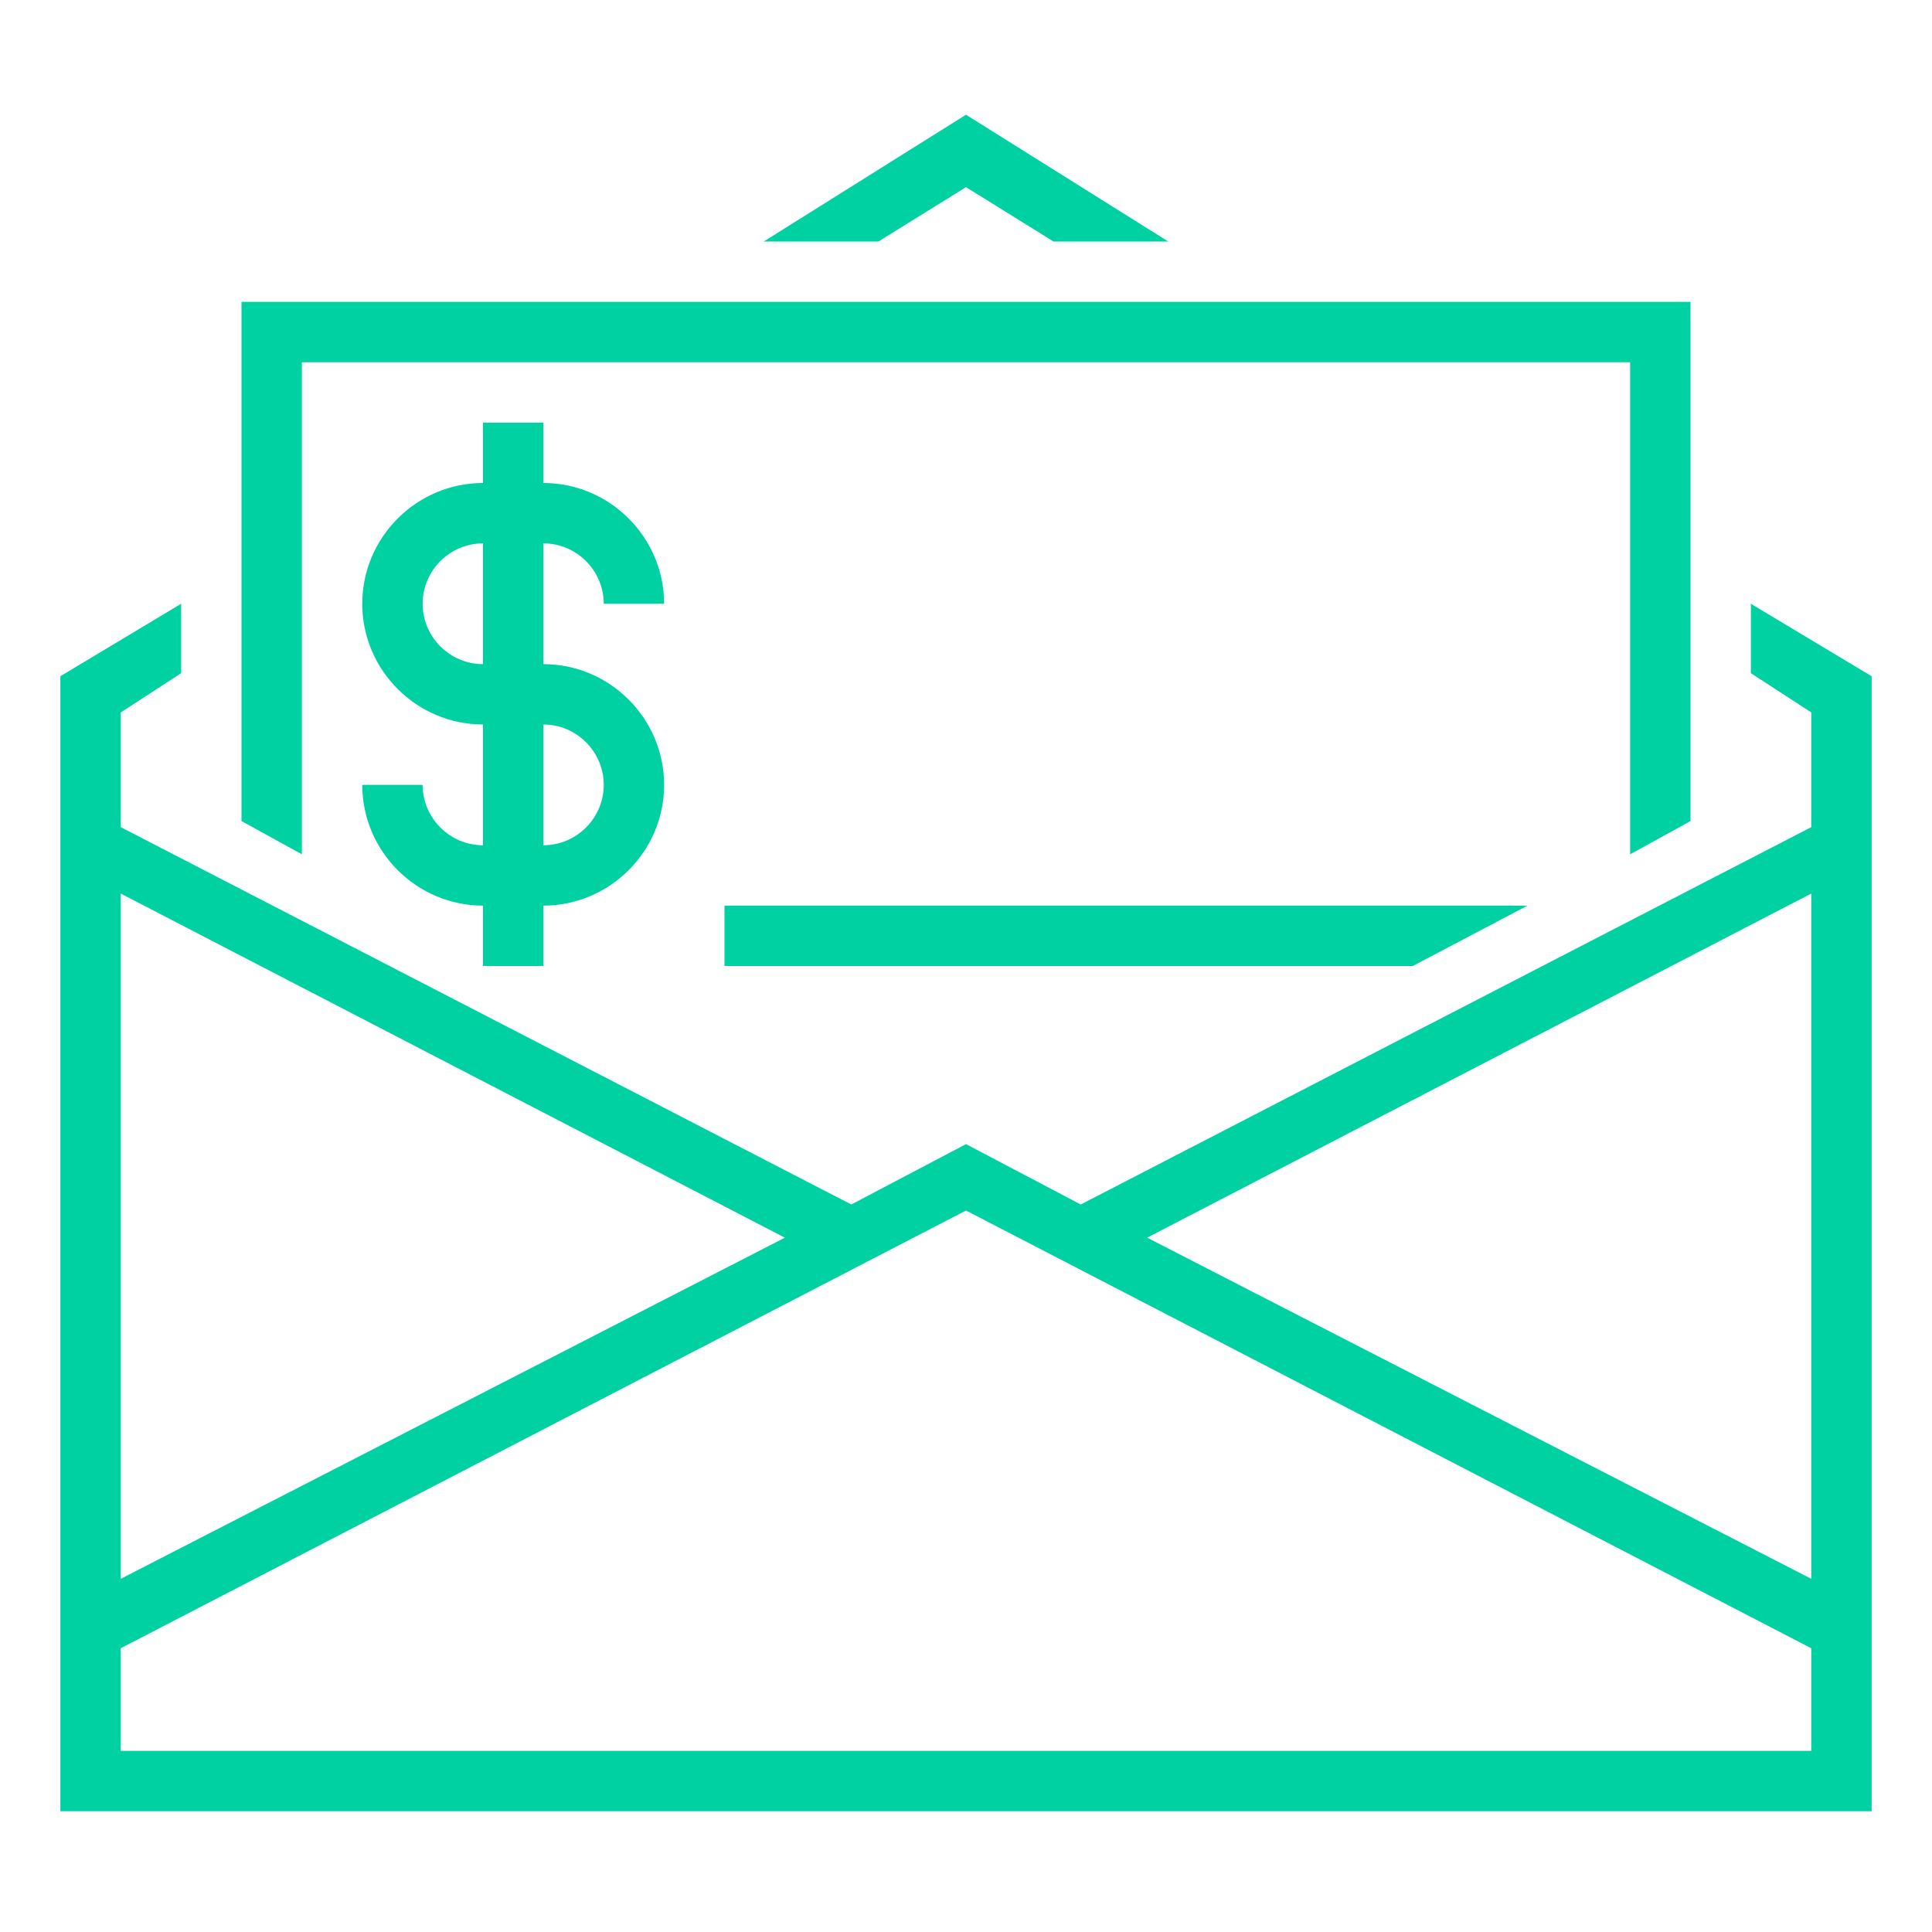
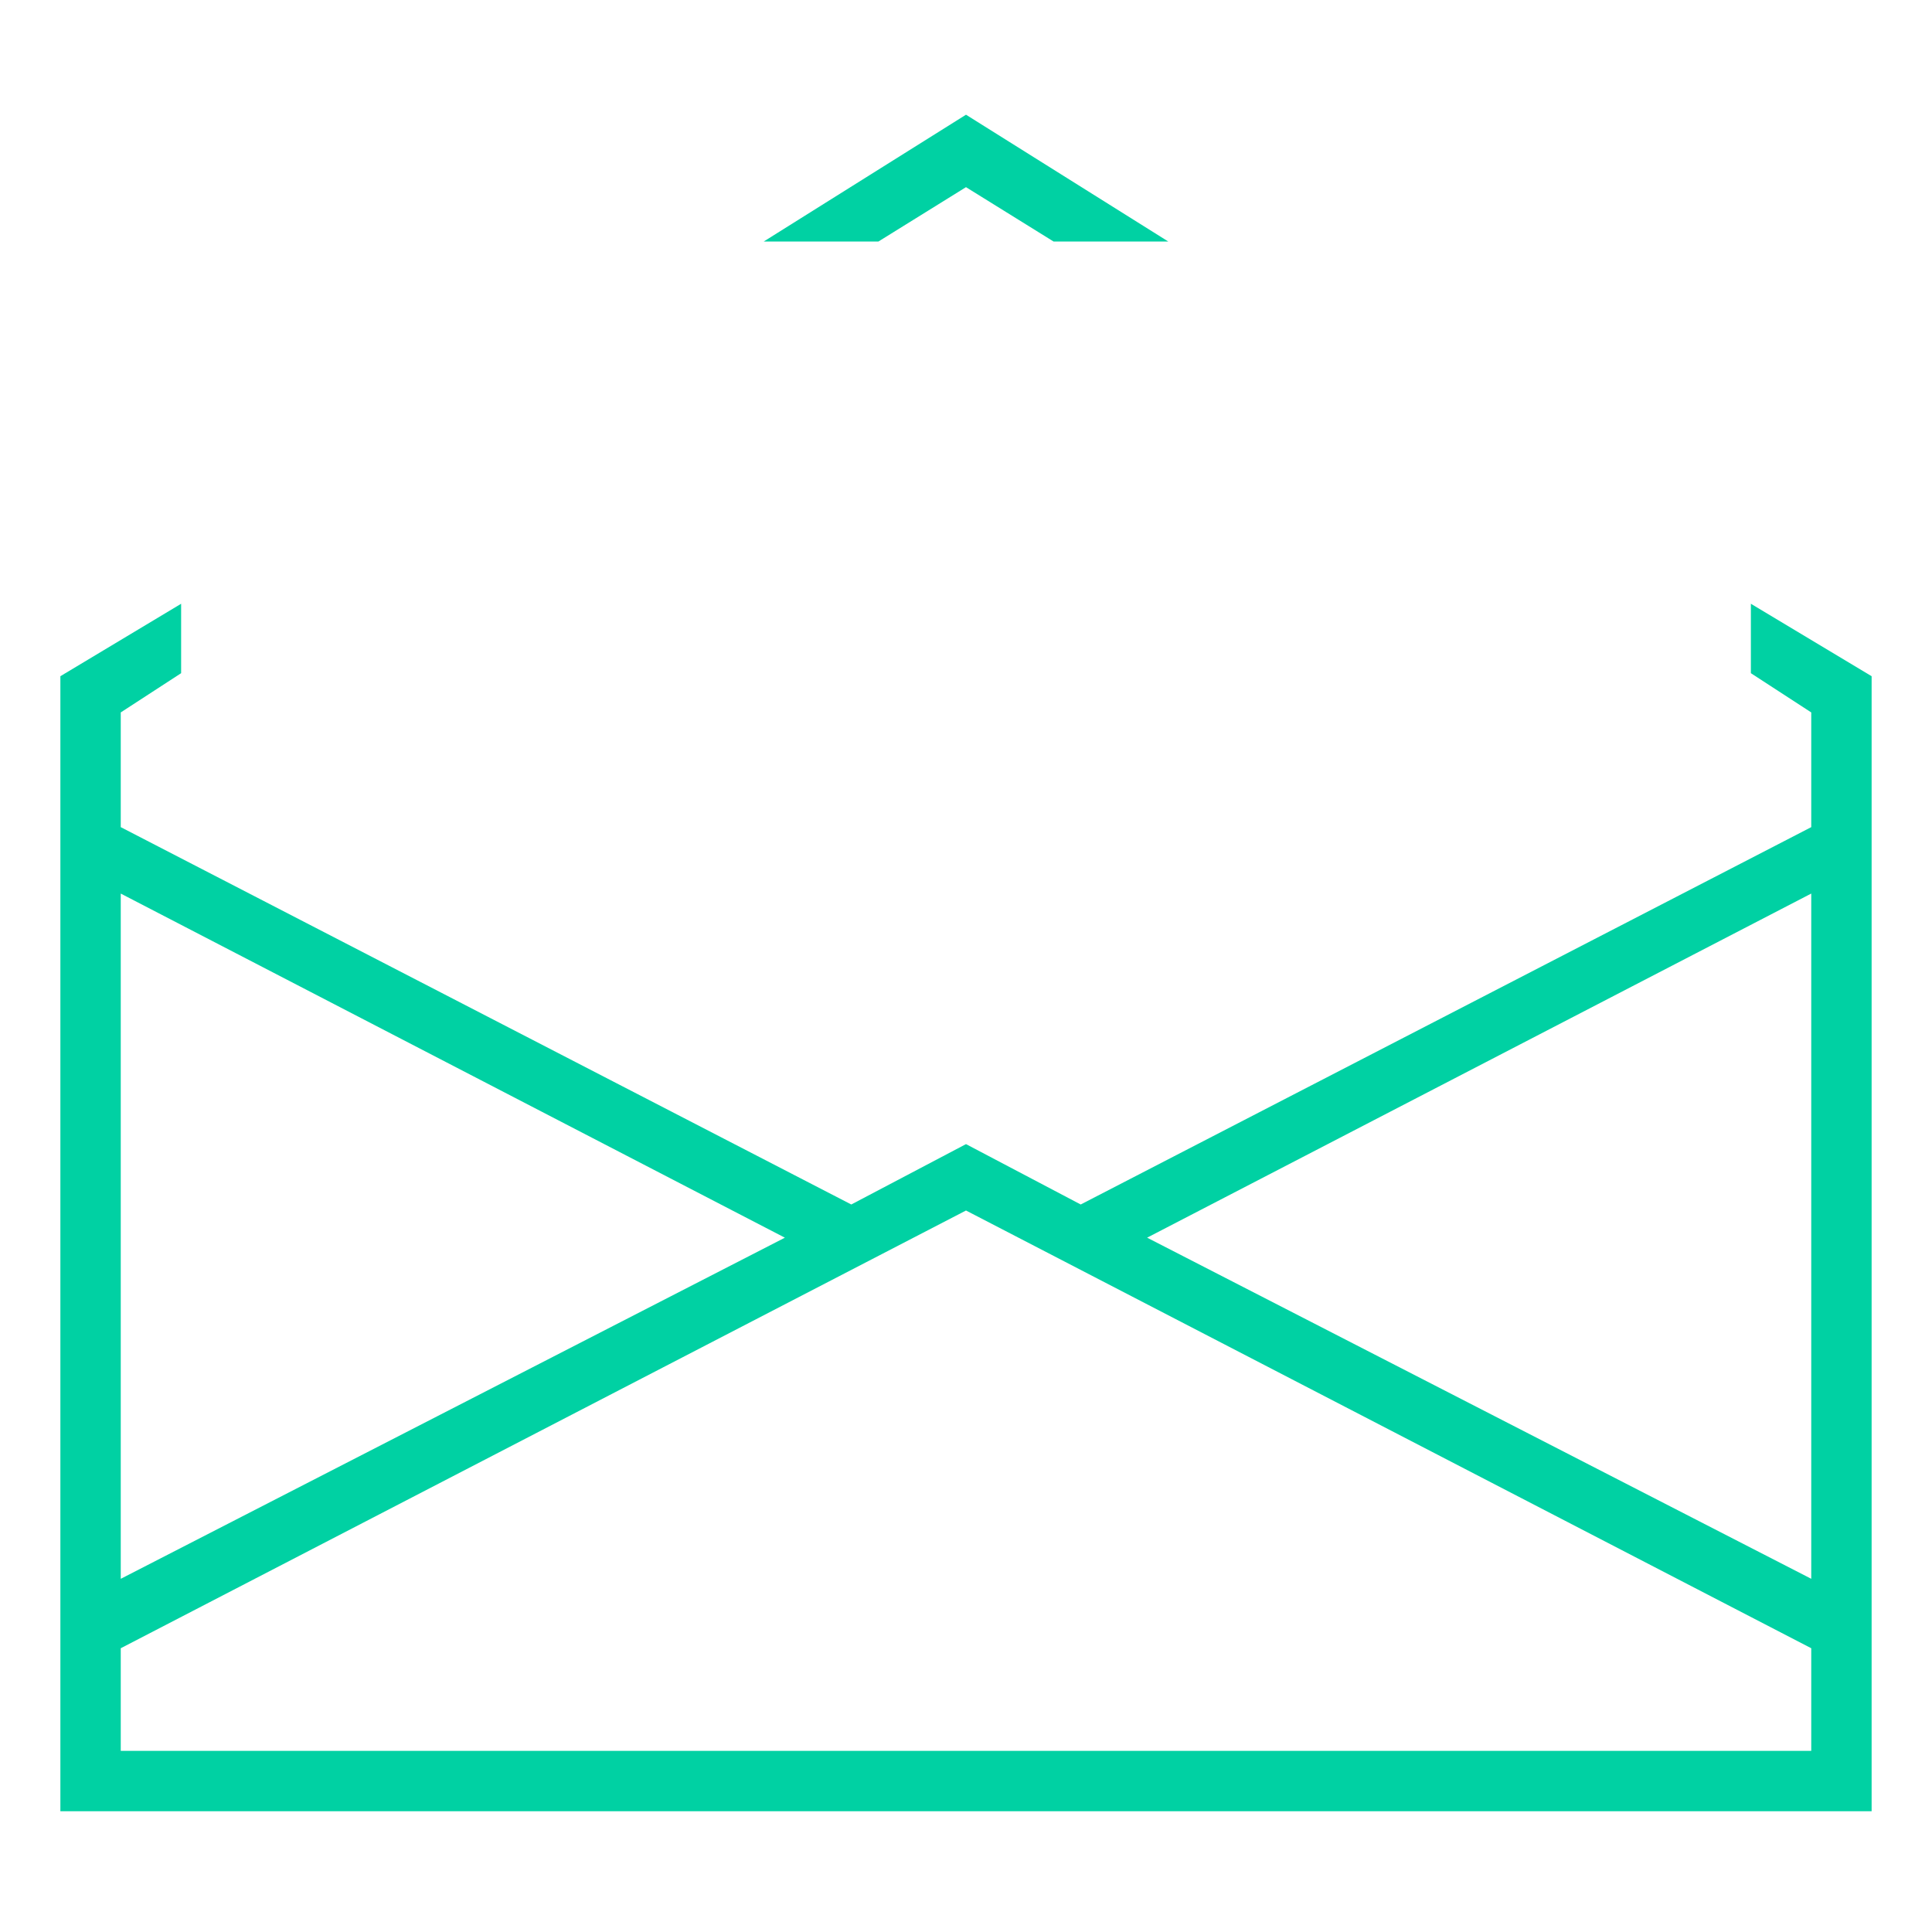
<svg xmlns="http://www.w3.org/2000/svg" width="1200pt" height="1200pt" version="1.1" viewBox="0 0 1200 1200">
  <g fill="#00d1a3">
-     <path d="m337.5 412.5v-75c20.625 0 37.5 16.875 37.5 37.5h37.5c0-41.25-33.75-75-75-75v-37.5h-37.5v37.5c-41.25 0-75 33.75-75 75s33.75 75 75 75v75c-20.625 0-37.5-16.875-37.5-37.5h-37.5c0 41.25 33.75 75 75 75v37.5h37.5v-37.5c41.25 0 75-33.75 75-75s-33.75-75-75-75zm-75-37.5c0-20.625 16.875-37.5 37.5-37.5v75c-20.625 0-37.5-16.875-37.5-37.5zm75 150v-75c20.625 0 37.5 16.875 37.5 37.5s-16.875 37.5-37.5 37.5z" />
    <path d="m1087.5 375v43.125l37.5 24.375v71.25l-453.75 234.38-71.25-37.5-71.25 37.5-453.75-234.38v-71.25l37.5-24.375v-43.125l-75 45v705h1125v-705zm37.5 180v425.62l-412.5-211.88zm-637.5 213.75-412.5 211.88v-425.62zm-412.5 318.75v-63.75l525-271.88 525 271.88v63.75z" />
-     <path d="m187.5 530.62v-305.62h825v305.62l37.5-20.625v-322.5h-900v322.5z" />
-     <path d="m948.75 562.5h-498.75v37.5h427.5z" />
    <path d="m545.62 150 54.375-33.75 54.375 33.75h71.25l-125.62-78.75-125.62 78.75z" />
  </g>
</svg>